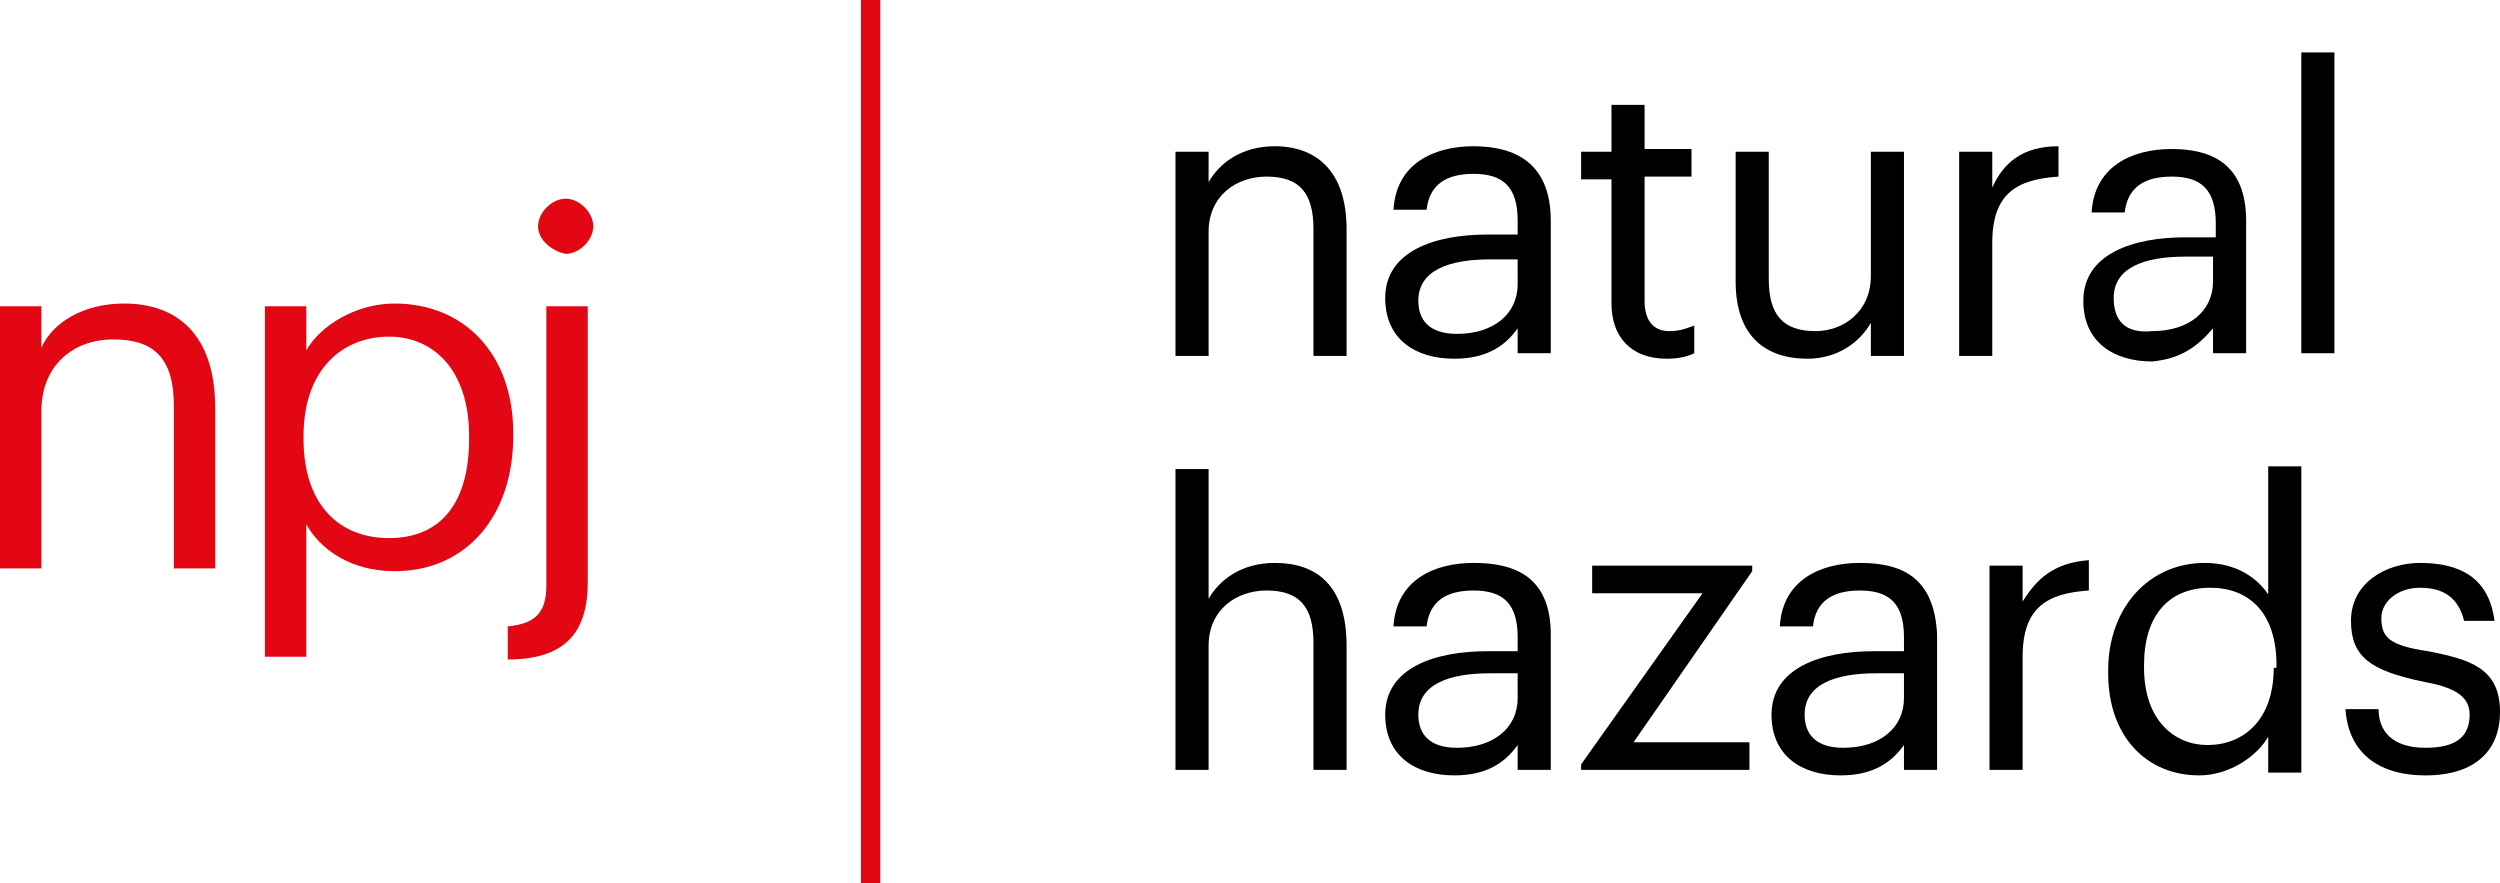
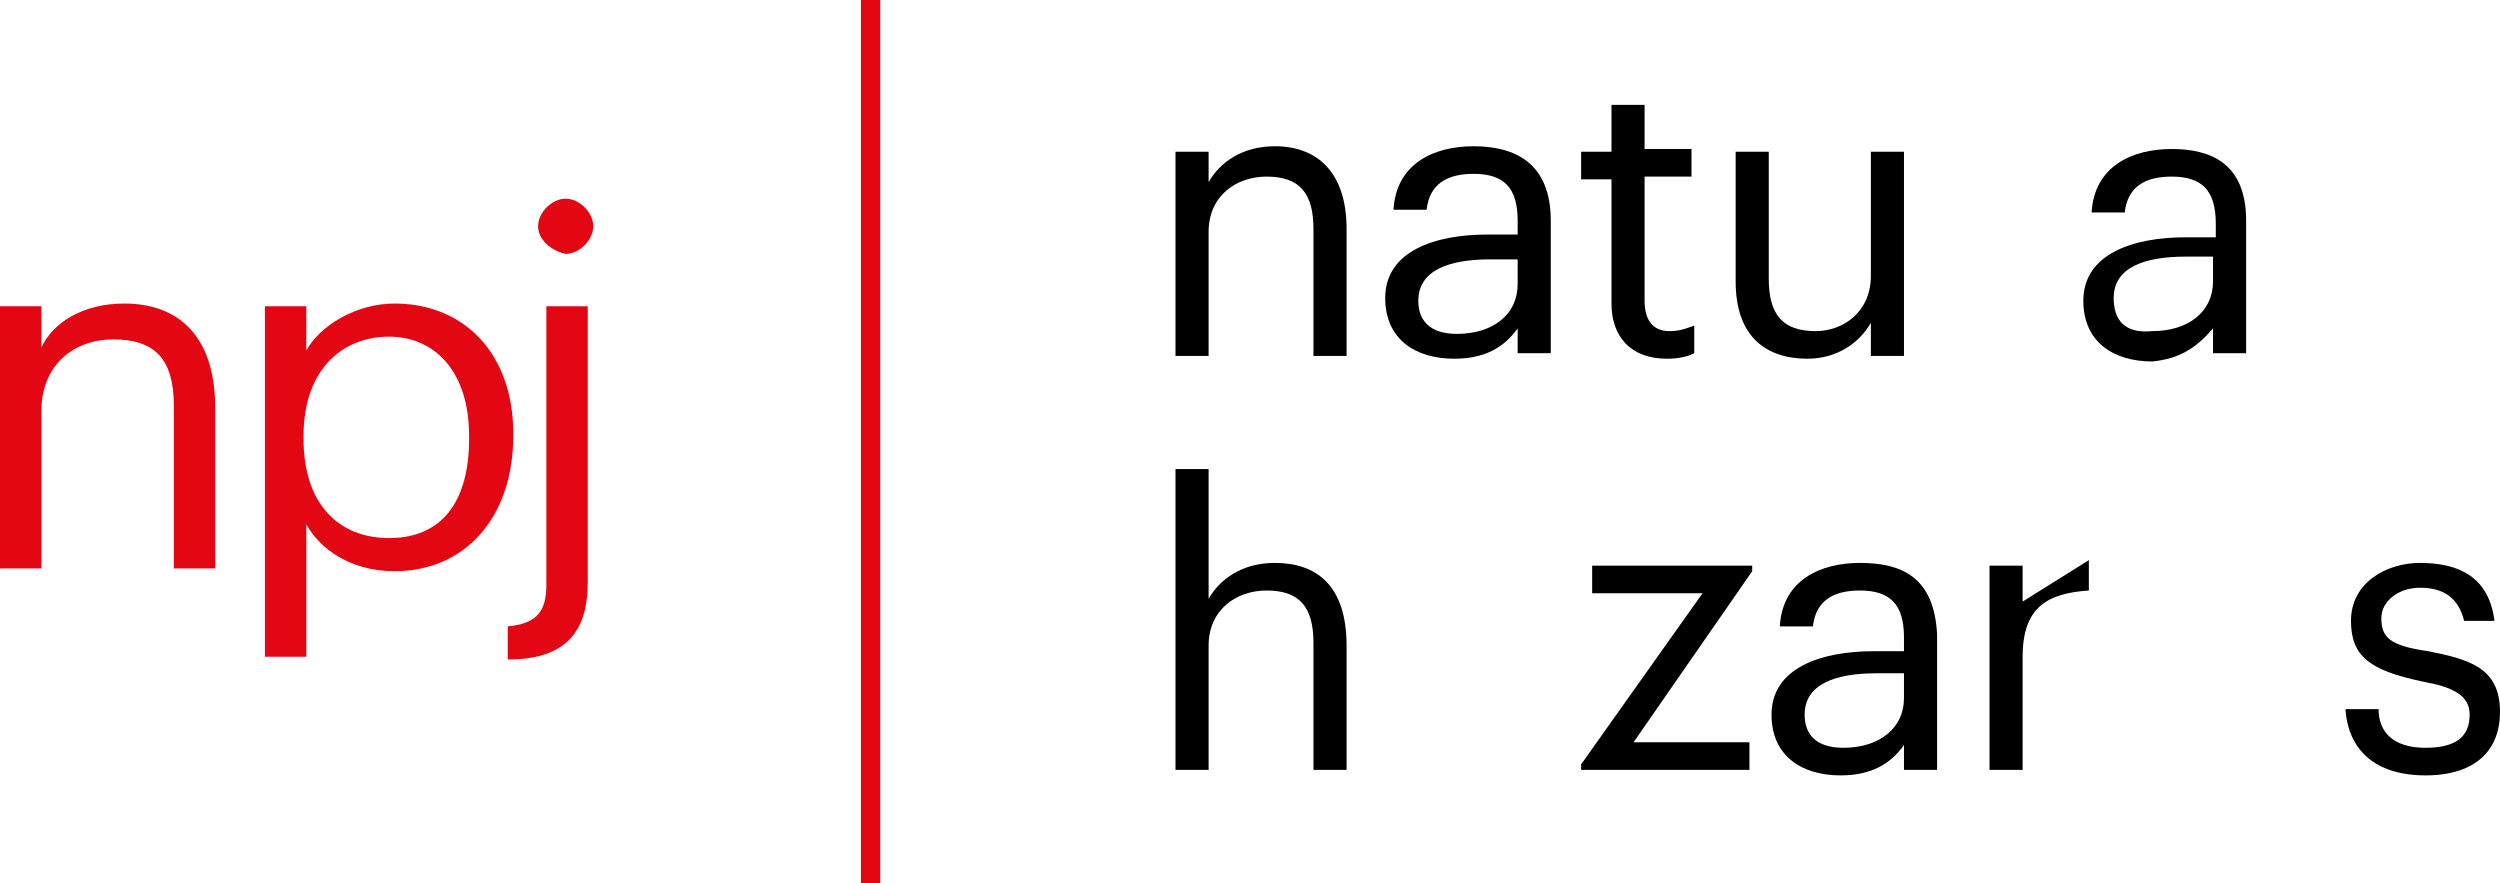
<svg xmlns="http://www.w3.org/2000/svg" version="1.1" x="0px" y="0px" width="90.6px" height="32px" viewBox="0 0 90.6 32" style="enable-background:new 0 0 90.6 32;" xml:space="preserve">
  <style type="text/css">
	.st0{fill:#E30613;}
</style>
  <g id="signifier">
    <g>
      <g>
        <path class="st0" d="M0,11.1h1.5v1.5C1.9,11.7,3,11,4.5,11c1.9,0,3.3,1.1,3.3,3.8v5.8H6.3v-5.9c0-1.7-0.7-2.4-2.2-2.4     c-1.4,0-2.6,0.9-2.6,2.6v5.7H0V11.1z" />
        <path class="st0" d="M9.6,11.1h1.5v1.6c0.5-0.9,1.8-1.7,3.2-1.7c2.5,0,4.3,1.8,4.3,4.7v0.1c0,2.9-1.7,4.9-4.3,4.9     c-1.6,0-2.7-0.8-3.2-1.7v4.8H9.6V11.1z M17,15.9v-0.1c0-2.4-1.3-3.6-2.9-3.6c-1.7,0-3.1,1.2-3.1,3.6v0.1c0,2.4,1.3,3.6,3.1,3.6     C16,19.5,17,18.2,17,15.9z" />
        <path class="st0" d="M18.4,22.7c1.1-0.1,1.4-0.6,1.4-1.5V11.1h1.5v10c0,1.8-0.8,2.8-2.9,2.8V22.7z M19.5,8.2c0-0.5,0.5-1,1-1     c0.5,0,1,0.5,1,1c0,0.5-0.5,1-1,1C20,9.1,19.5,8.7,19.5,8.2z" />
      </g>
      <rect x="31.2" class="st0" width="0.7" height="32" />
    </g>
  </g>
  <g id="two_line">
    <g>
      <path d="M46.2,5.3c-1.2,0-2,0.6-2.4,1.3V5.5h-1.2v7.4h1.2V8.4c0-1.3,1-2,2.1-2c1.2,0,1.7,0.6,1.7,1.9v4.6h1.2V8.3    C48.8,6.2,47.7,5.3,46.2,5.3z" />
      <path d="M53.4,5.3c-1.4,0-2.8,0.6-2.9,2.3h1.2c0.1-0.9,0.7-1.3,1.7-1.3C54.5,6.3,55,6.8,55,8v0.5h-1.1c-1.9,0-3.7,0.6-3.7,2.3    c0,1.5,1.1,2.2,2.5,2.2c1.1,0,1.8-0.4,2.3-1.1v0.9h1.2V8C56.2,5.9,54.9,5.3,53.4,5.3z M55,10.3c0,1.1-0.9,1.8-2.2,1.8    c-1,0-1.4-0.5-1.4-1.2c0-1.1,1.1-1.5,2.6-1.5h1V10.3z" />
      <path d="M58.4,11c0,1.2,0.7,2,2,2c0.5,0,0.8-0.1,1-0.2v-1c-0.3,0.1-0.5,0.2-0.9,0.2c-0.6,0-0.9-0.4-0.9-1.1V6.4h1.7v-1h-1.7V3.8    h-1.2v1.7h-1.1v1h1.1V11z" />
      <path d="M67.8,11.7v1.2H69V5.5h-1.2v4.5c0,1.3-1,2-2,2c-1.2,0-1.7-0.6-1.7-1.9V5.5h-1.2v4.7c0,2,1.1,2.8,2.6,2.8    C66.6,13,67.4,12.4,67.8,11.7z" />
-       <path d="M72.2,8.8c0-1.8,0.9-2.3,2.4-2.4V5.3c-1.3,0-2,0.6-2.4,1.5V5.5H71v7.4h1.2V8.8z" />
      <path d="M80.2,11.9v0.9h1.2V8c0-2.1-1.3-2.6-2.7-2.6c-1.4,0-2.8,0.6-2.9,2.3h1.2c0.1-0.9,0.7-1.3,1.7-1.3c1.1,0,1.6,0.5,1.6,1.7    v0.5h-1.1c-1.9,0-3.7,0.6-3.7,2.3c0,1.5,1.1,2.2,2.5,2.2C79,13,79.6,12.6,80.2,11.9z M76.6,10.8c0-1.1,1.1-1.5,2.6-1.5h1v0.9    c0,1.1-0.9,1.8-2.2,1.8C77,12.1,76.6,11.6,76.6,10.8z" />
-       <rect x="83.4" y="1.9" width="1.2" height="10.9" />
      <path d="M46.2,20.4c-1.2,0-2,0.6-2.4,1.3v-4.7h-1.2v10.9h1.2v-4.5c0-1.3,1-2,2.1-2c1.2,0,1.7,0.6,1.7,1.9v4.6h1.2v-4.5    C48.8,21.2,47.7,20.4,46.2,20.4z" />
-       <path d="M53.4,20.4c-1.4,0-2.8,0.6-2.9,2.3h1.2c0.1-0.9,0.7-1.3,1.7-1.3c1.1,0,1.6,0.5,1.6,1.7v0.5h-1.1c-1.9,0-3.7,0.6-3.7,2.3    c0,1.5,1.1,2.2,2.5,2.2c1.1,0,1.8-0.4,2.3-1.1v0.9h1.2V23C56.2,20.9,54.9,20.4,53.4,20.4z M55,25.3c0,1.1-0.9,1.8-2.2,1.8    c-1,0-1.4-0.5-1.4-1.2c0-1.1,1.1-1.5,2.6-1.5h1V25.3z" />
      <polygon points="57.7,21.5 61.7,21.5 57.3,27.7 57.3,27.9 63.4,27.9 63.4,26.9 59.2,26.9 63.5,20.7 63.5,20.5 57.7,20.5   " />
      <path d="M67.4,20.4c-1.4,0-2.8,0.6-2.9,2.3h1.2c0.1-0.9,0.7-1.3,1.7-1.3c1.1,0,1.6,0.5,1.6,1.7v0.5h-1.1c-1.9,0-3.7,0.6-3.7,2.3    c0,1.5,1.1,2.2,2.5,2.2c1.1,0,1.8-0.4,2.3-1.1v0.9h1.2V23C70.1,20.9,68.9,20.4,67.4,20.4z M69,25.3c0,1.1-0.9,1.8-2.2,1.8    c-1,0-1.4-0.5-1.4-1.2c0-1.1,1.1-1.5,2.6-1.5h1V25.3z" />
-       <path d="M73.3,21.8v-1.3h-1.2v7.4h1.2v-4.1c0-1.8,0.9-2.3,2.4-2.4v-1.1C74.4,20.4,73.8,21,73.3,21.8z" />
-       <path d="M82.3,21.7c-0.4-0.7-1.2-1.3-2.4-1.3c-2,0-3.5,1.6-3.5,3.9v0.1c0,2.3,1.4,3.7,3.3,3.7c1.1,0,2.1-0.7,2.5-1.4v1.3h1.2V16.9    h-1.2V21.7z M82.4,24.2c0,1.9-1.1,2.8-2.4,2.8c-1.2,0-2.3-0.9-2.3-2.8v-0.1c0-1.8,0.9-2.8,2.4-2.8c1.4,0,2.4,0.9,2.4,2.8V24.2z" />
+       <path d="M73.3,21.8v-1.3h-1.2v7.4h1.2v-4.1c0-1.8,0.9-2.3,2.4-2.4v-1.1z" />
      <path d="M88,23.6c-1.4-0.2-1.7-0.5-1.7-1.2c0-0.6,0.6-1.1,1.4-1.1c0.9,0,1.4,0.4,1.6,1.2h1.1c-0.2-1.6-1.3-2.1-2.7-2.1    c-1.2,0-2.5,0.7-2.5,2.1c0,1.3,0.7,1.8,2.6,2.2c1.1,0.2,1.7,0.5,1.7,1.2c0,0.8-0.5,1.2-1.6,1.2c-1.2,0-1.7-0.6-1.7-1.4H85    c0.1,1.5,1.1,2.4,2.9,2.4c1.8,0,2.7-0.9,2.7-2.3C90.6,24.2,89.5,23.9,88,23.6z" />
    </g>
  </g>
</svg>